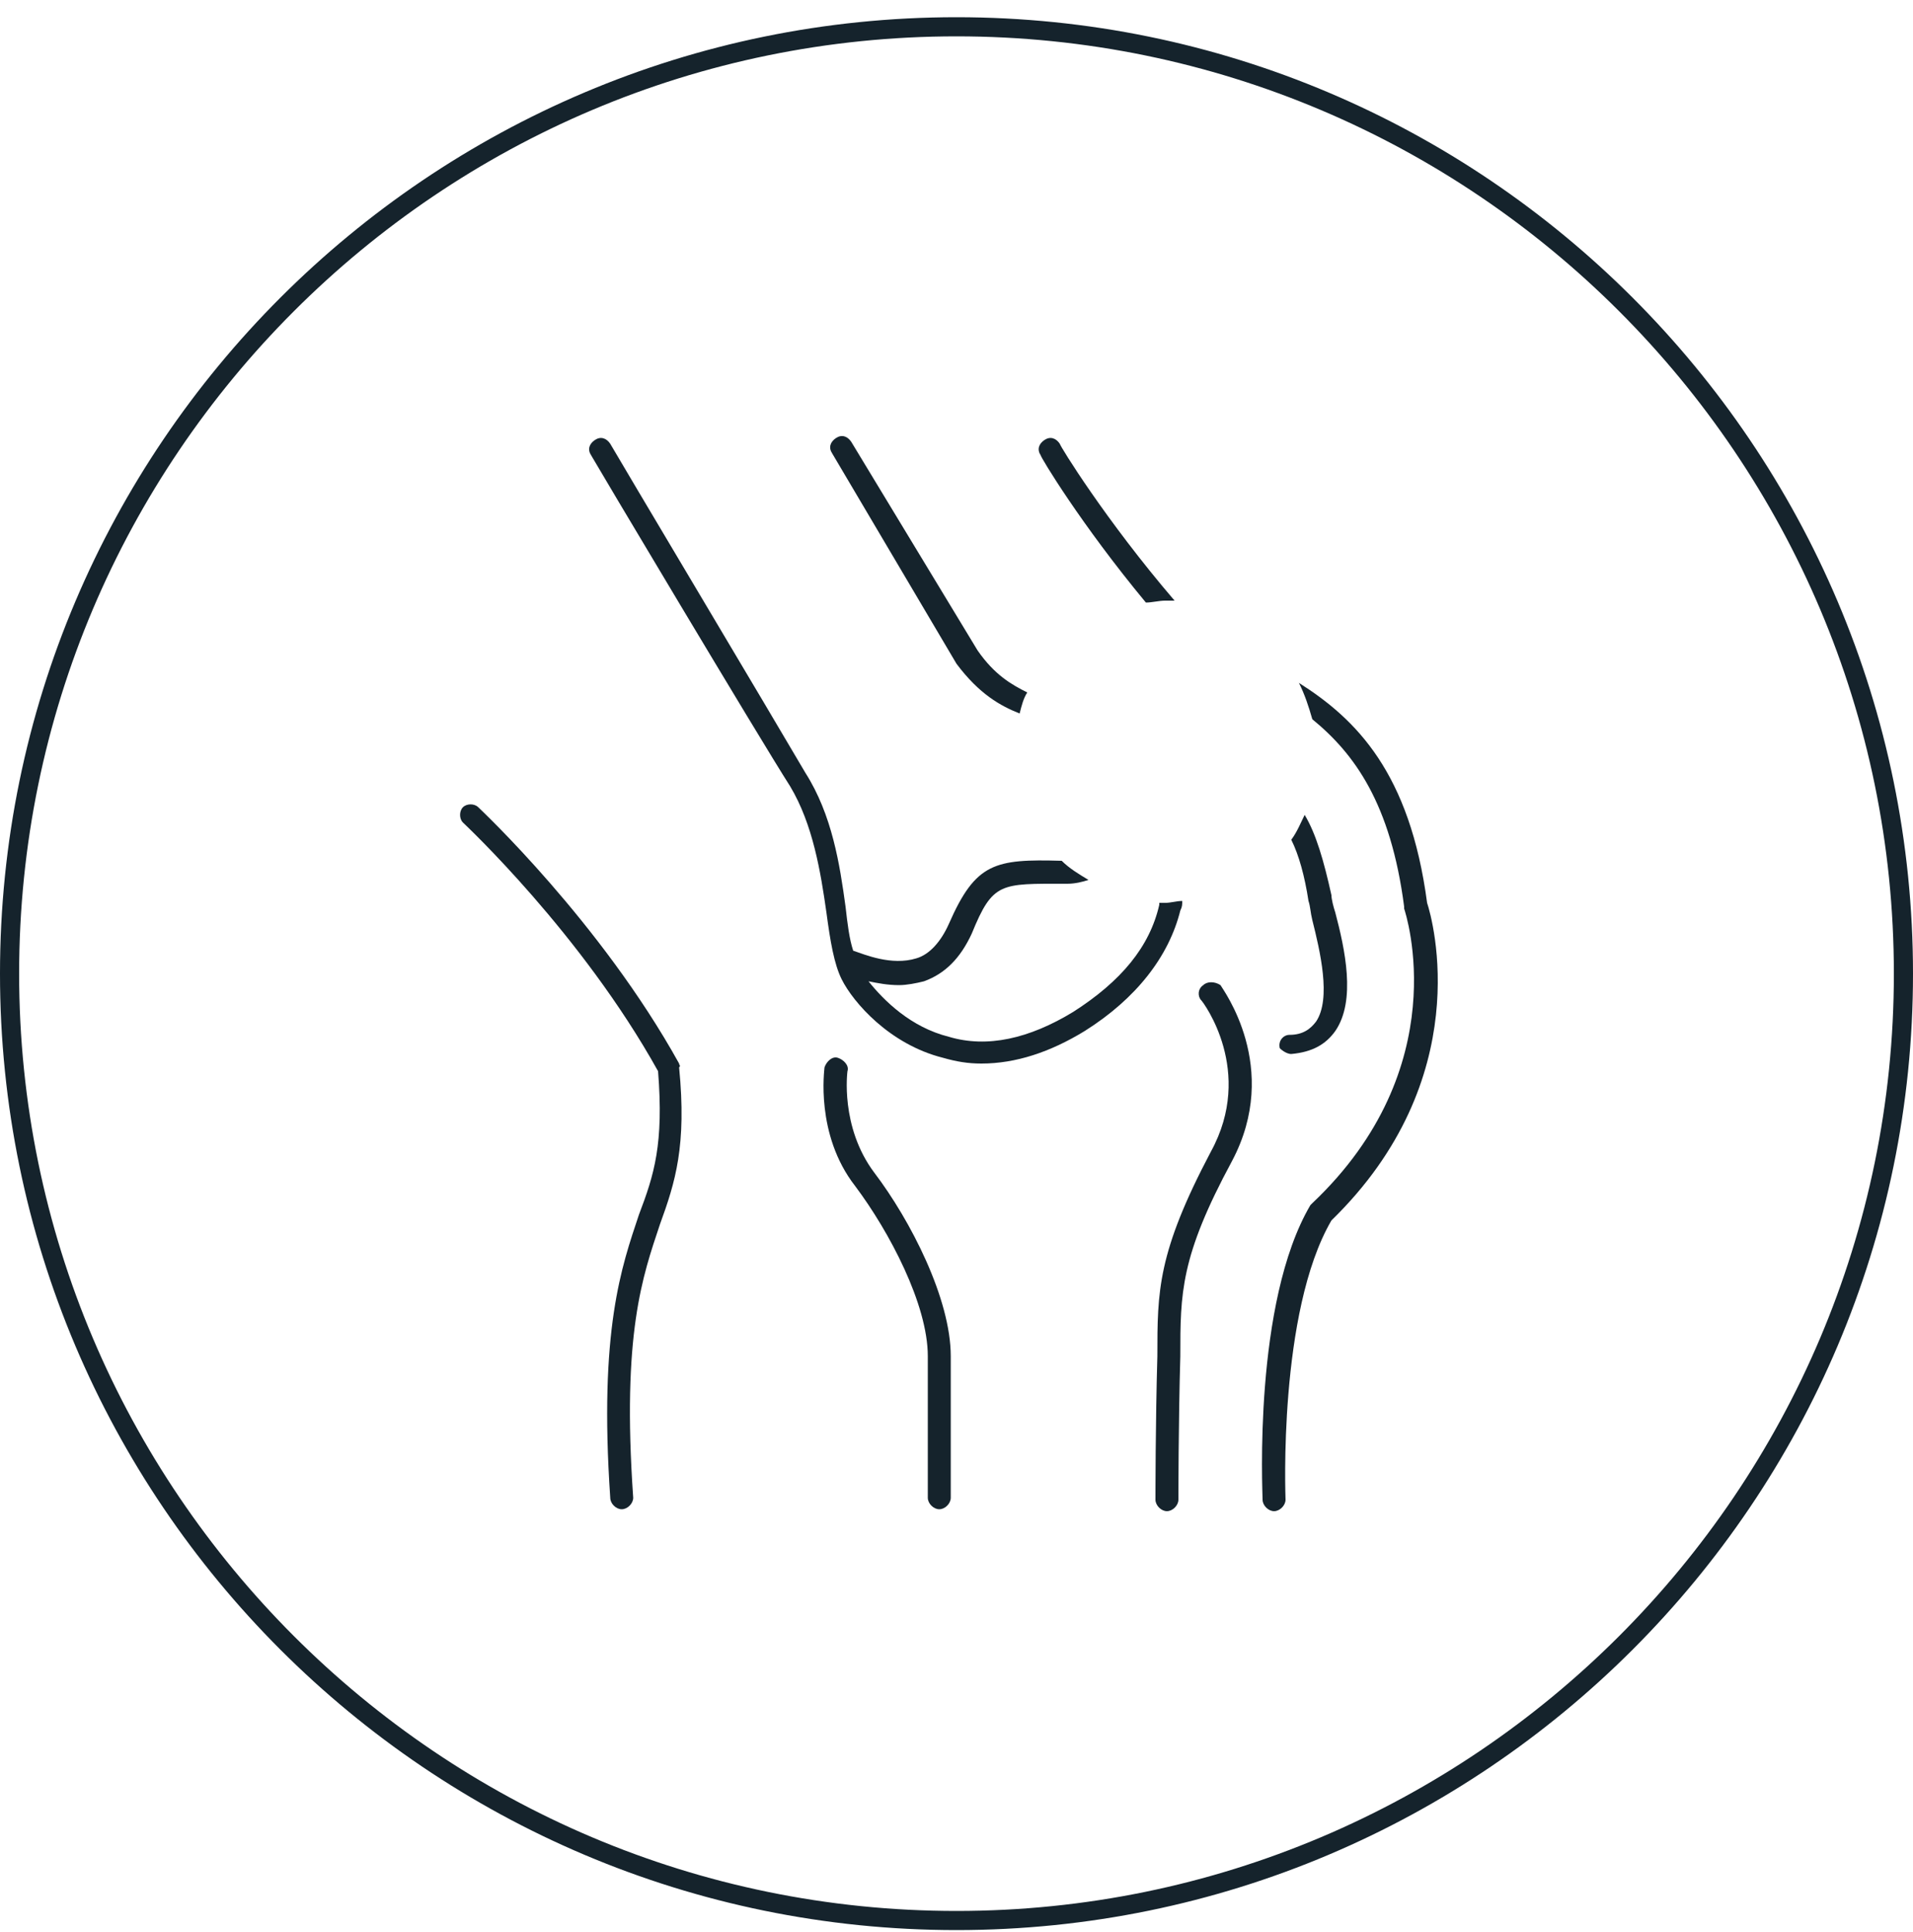
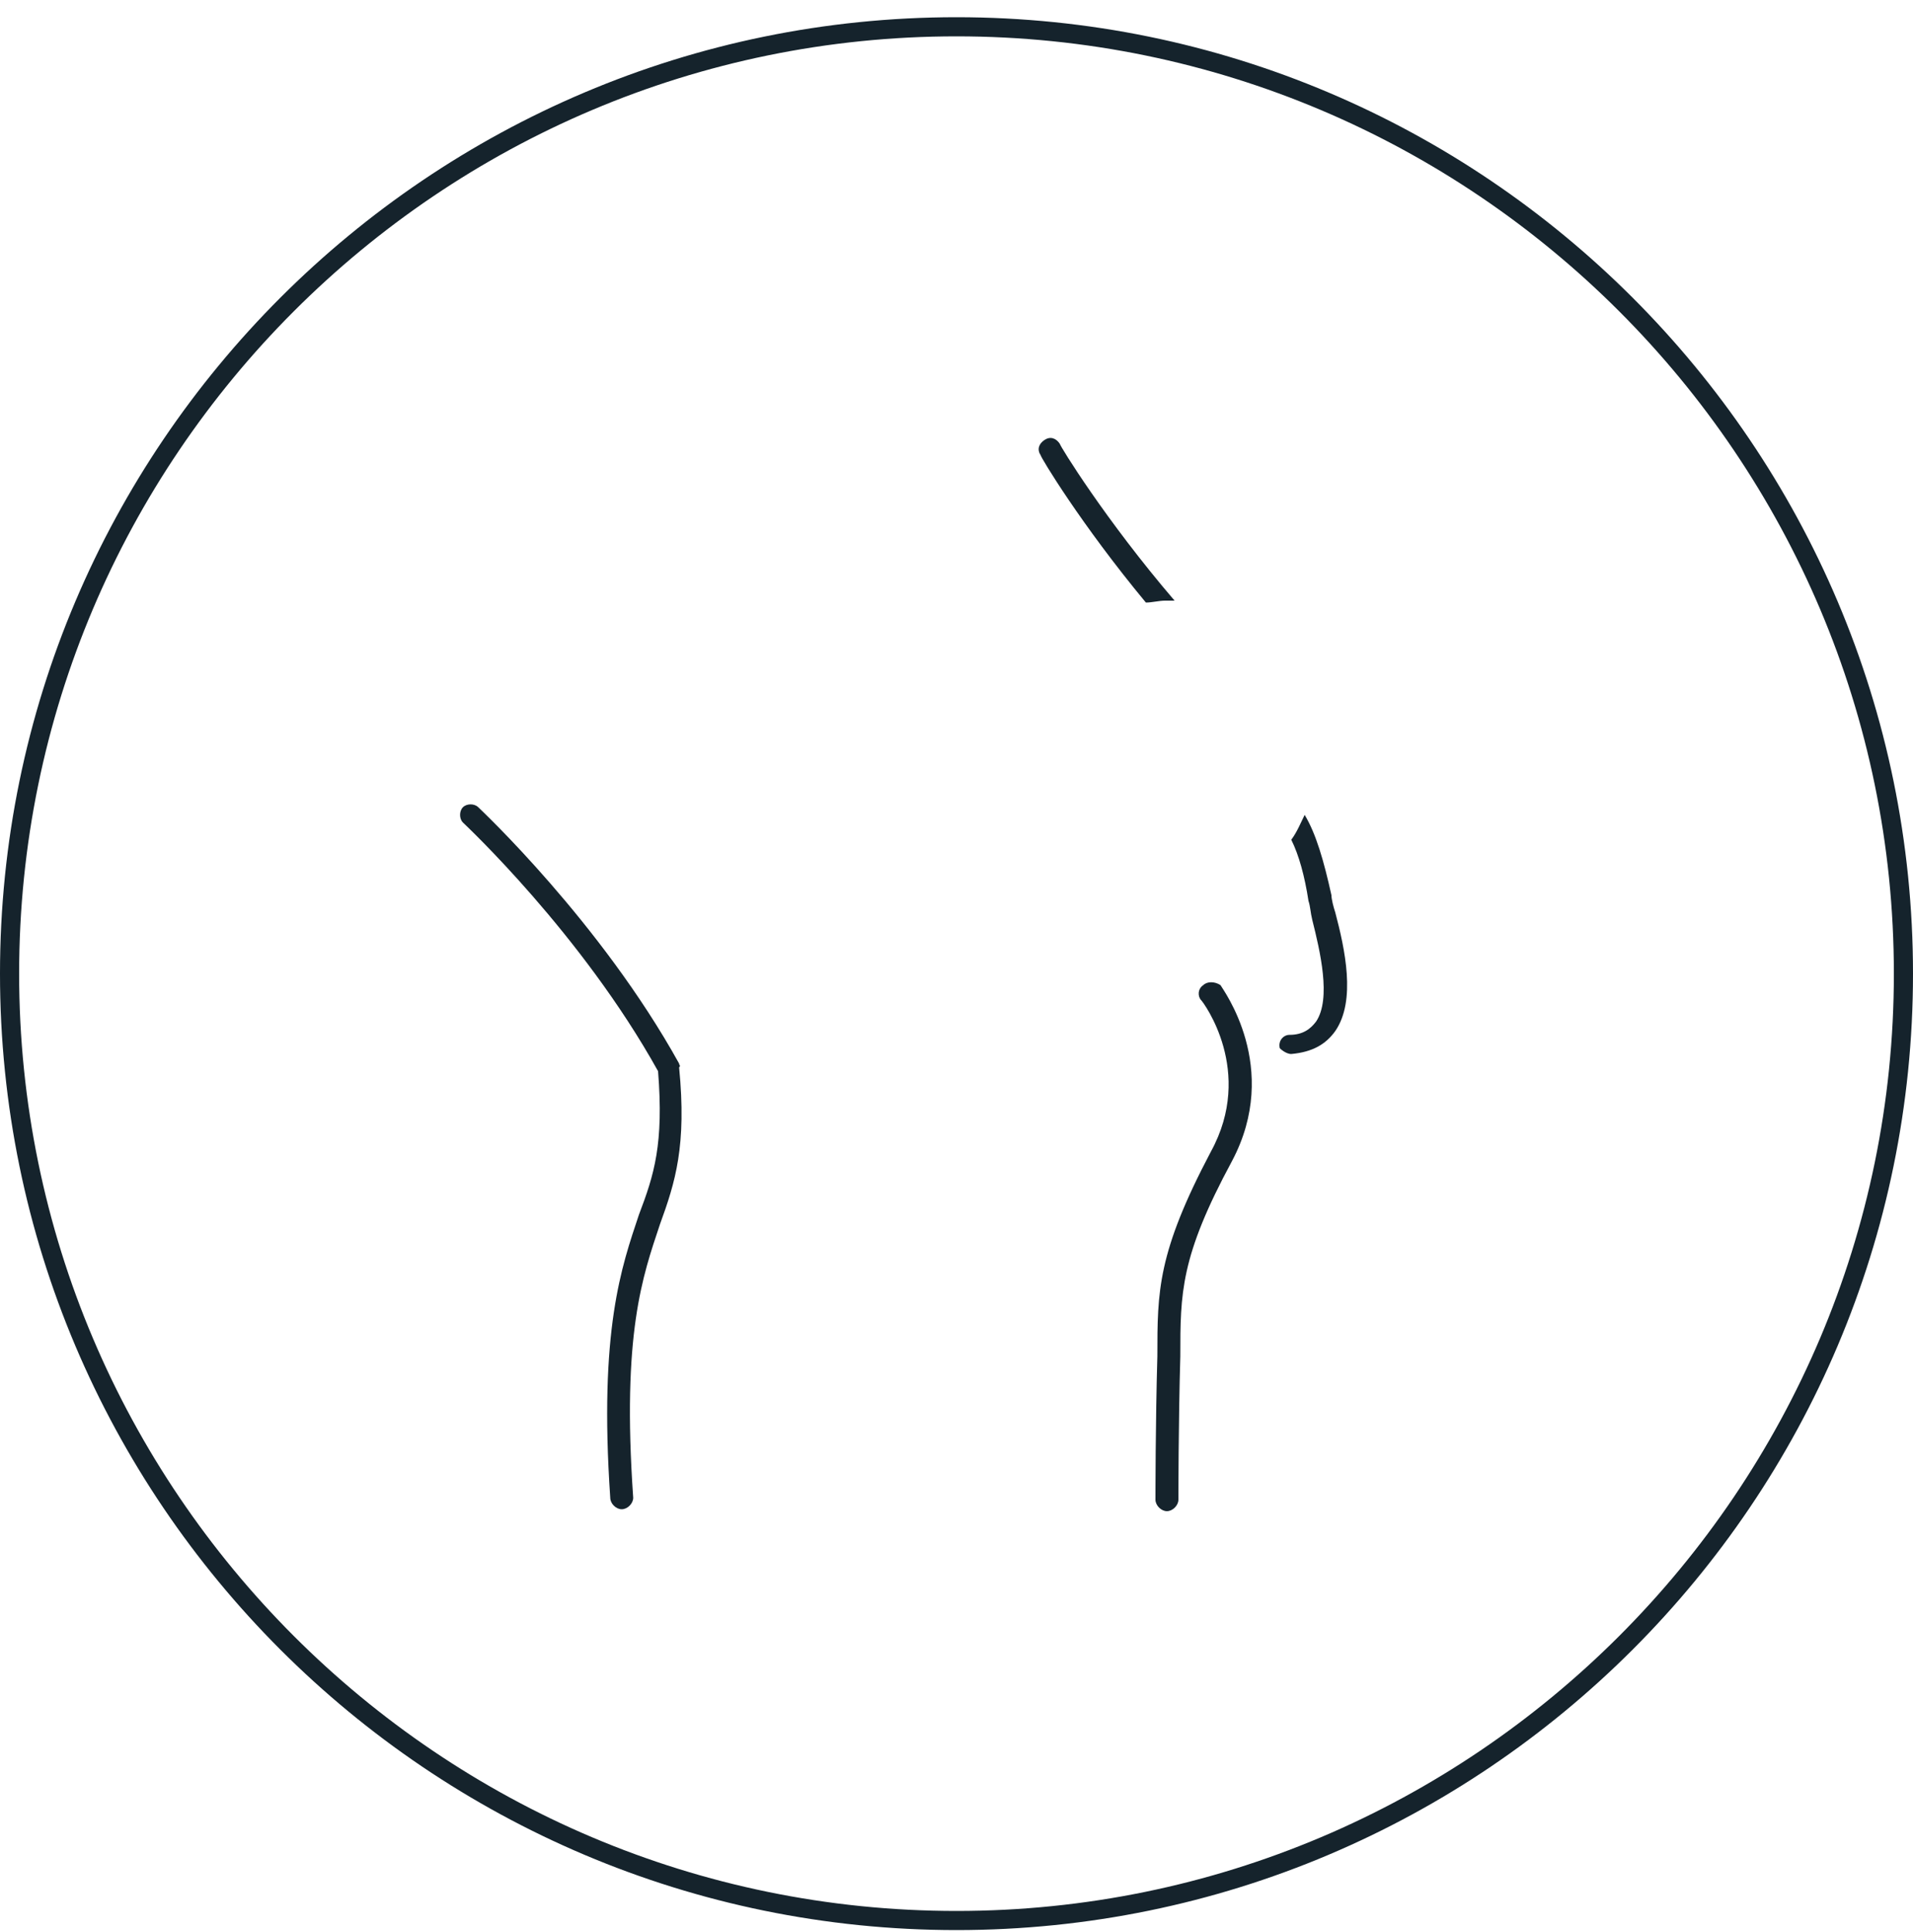
<svg xmlns="http://www.w3.org/2000/svg" version="1.1" id="Layer_1" x="0px" y="0px" viewBox="0 0 100 101" style="enable-background:new 0 0 100 101;" xml:space="preserve">
  <style type="text/css">
	.st0{fill:none;stroke:#15232C;}
	.st1{fill:#15232C;}
	.st2{display:none;fill:#58D7CE;}
</style>
  <path class="st0" d="M50,1.4L50,1.4c27.3,0,49.5,22.2,49.5,49.5l0,0c0,27.3-22.2,49.5-49.5,49.5l0,0c-27.3,0-49.5-22.2-49.5-49.5  l0,0C0.5,23.6,22.7,1.4,50,1.4z" />
-   <path class="st1" d="M44.3,56c0.1-0.3-0.2-0.6-0.5-0.7c-0.3-0.1-0.6,0.2-0.7,0.5c0,0.1-0.5,3.5,1.6,6.2c1.8,2.4,3.8,6.2,3.8,8.9v7.4  c0,0.3,0.3,0.6,0.6,0.6c0.3,0,0.6-0.3,0.6-0.6v-7.4c0-3-2.1-7.1-4-9.6C43.9,58.9,44.3,56,44.3,56z" />
  <path class="st1" d="M62.9,51.5c-0.3,0.2-0.3,0.6-0.1,0.8c0.1,0.1,2.8,3.7,0.5,7.9c-2.8,5.3-2.8,7.3-2.8,10.7  c-0.1,3.4-0.1,7.4-0.1,7.5c0,0.3,0.3,0.6,0.6,0.6c0.3,0,0.6-0.3,0.6-0.6c0,0,0-4.1,0.1-7.5c0-3.3,0-5.2,2.7-10.2  c2.6-4.9-0.5-9-0.6-9.2C63.5,51.3,63.1,51.3,62.9,51.5L62.9,51.5z" />
  <path class="st1" d="M35.5,55.6C31.4,48.2,25.1,42.3,25,42.2c-0.2-0.2-0.6-0.2-0.8,0c-0.2,0.2-0.2,0.6,0,0.8  c0.1,0.1,6.2,5.8,10.2,13c0.3,3.8-0.2,5.4-1,7.5c-0.9,2.7-2.1,6-1.5,14.8c0,0.3,0.3,0.6,0.6,0.6c0,0,0,0,0,0c0.3,0,0.6-0.3,0.6-0.6  c-0.6-8.6,0.5-11.6,1.4-14.3c0.8-2.2,1.4-4.1,1-8.2C35.6,55.7,35.5,55.7,35.5,55.6L35.5,55.6z" />
  <path class="st1" d="M59.9,31.5c0.3,0,0.7-0.1,1-0.1c0.2,0,0.3,0,0.5,0c-3.6-4.2-6-8.1-6-8.2c-0.2-0.3-0.5-0.4-0.8-0.2  c-0.3,0.2-0.4,0.5-0.2,0.8C54.4,23.9,56.5,27.4,59.9,31.5L59.9,31.5z" />
-   <path class="st1" d="M74.6,47.2c-0.9-6.8-3.7-9.6-6.7-11.5c0.3,0.6,0.5,1.2,0.7,1.9c2.2,1.8,4.1,4.4,4.8,9.8c0,0,0,0.1,0,0.1  c0.1,0.3,2.7,8.3-4.8,15.4c0,0-0.1,0.1-0.1,0.1C65.5,68.1,66,78,66,78.4c0,0.3,0.3,0.6,0.6,0.6c0,0,0,0,0,0c0.3,0,0.6-0.3,0.6-0.6  c0-0.1-0.4-9.8,2.4-14.6C77.2,56.4,74.9,48.1,74.6,47.2L74.6,47.2z" />
  <path class="st1" d="M67.5,55.1C67.5,55.1,67.5,55.1,67.5,55.1c1.1-0.1,1.8-0.5,2.3-1.2c1.1-1.6,0.5-4.3,0-6.2  c-0.1-0.3-0.2-0.7-0.2-0.9c-0.4-1.8-0.8-3.2-1.4-4.2c-0.2,0.4-0.4,0.9-0.7,1.3c0.4,0.8,0.7,1.9,0.9,3.2c0.1,0.3,0.1,0.6,0.2,1  c0.4,1.6,1,4.1,0.2,5.3c-0.3,0.4-0.7,0.7-1.4,0.7c-0.3,0-0.6,0.3-0.5,0.7C66.9,54.8,67.2,55.1,67.5,55.1z" />
-   <path class="st1" d="M50,34.7C50,34.8,50,34.8,50,34.7c1.2,1.6,2.3,2.2,3.3,2.6c0.1-0.4,0.2-0.8,0.4-1.1c-0.8-0.4-1.7-0.9-2.6-2.2  l-6.6-10.9c-0.2-0.3-0.5-0.4-0.8-0.2c-0.3,0.2-0.4,0.5-0.2,0.8L50,34.7z" />
-   <path class="st1" d="M61.8,47.1c-0.3,0-0.6,0.1-0.9,0.1c-0.1,0-0.2,0-0.3,0c0,0,0,0.1,0,0.1c-0.5,2.2-2,4-4.5,5.6  c-2.3,1.4-4.5,1.9-6.5,1.3c-2-0.5-3.4-1.9-4.2-2.9c0.5,0.1,1,0.2,1.6,0.2c0.4,0,0.9-0.1,1.3-0.2c1.1-0.4,1.9-1.2,2.5-2.5  c1.1-2.7,1.5-2.6,4.9-2.6c0,0,0.1,0,0.1,0c0.4,0,0.8-0.1,1.1-0.2c-0.5-0.3-1-0.6-1.4-1c-3.5-0.1-4.5,0.1-5.9,3.3  c-0.4,0.9-1,1.6-1.7,1.8c-1.3,0.4-2.7-0.2-3.3-0.4c-0.2-0.6-0.3-1.4-0.4-2.3c-0.3-2.2-0.7-4.8-2.1-7C40.7,38,32,23.4,31.9,23.2  c-0.2-0.3-0.5-0.4-0.8-0.2c-0.3,0.2-0.4,0.5-0.2,0.8C31,24,39.7,38.6,41.3,41.1c1.2,2,1.6,4.5,1.9,6.6c0.2,1.5,0.4,2.7,0.8,3.5  c0.6,1.2,2.5,3.4,5.3,4.1c0.7,0.2,1.3,0.3,2,0.3c1.8,0,3.6-0.6,5.4-1.7c2.7-1.7,4.4-3.9,5-6.3C61.8,47.4,61.8,47.3,61.8,47.1  L61.8,47.1z" />
  <path class="st2" d="M60.9,47.9c-4.8,0-8.6-3.9-8.6-8.6c0-4.8,3.9-8.6,8.6-8.6c4.8,0,8.6,3.9,8.6,8.6C69.5,44,65.7,47.9,60.9,47.9z   M60.9,32.1c-3.9,0-7.2,3.2-7.2,7.2c0,3.9,3.2,7.2,7.2,7.2c3.9,0,7.2-3.2,7.2-7.2C68.1,35.3,64.8,32.1,60.9,32.1z" />
  <path class="st2" d="M60.9,44.6c2.9,0,5.3-2.4,5.3-5.3c0-2.9-2.4-5.3-5.3-5.3c-2.9,0-5.3,2.4-5.3,5.3C55.6,42.2,58,44.6,60.9,44.6z" />
</svg>